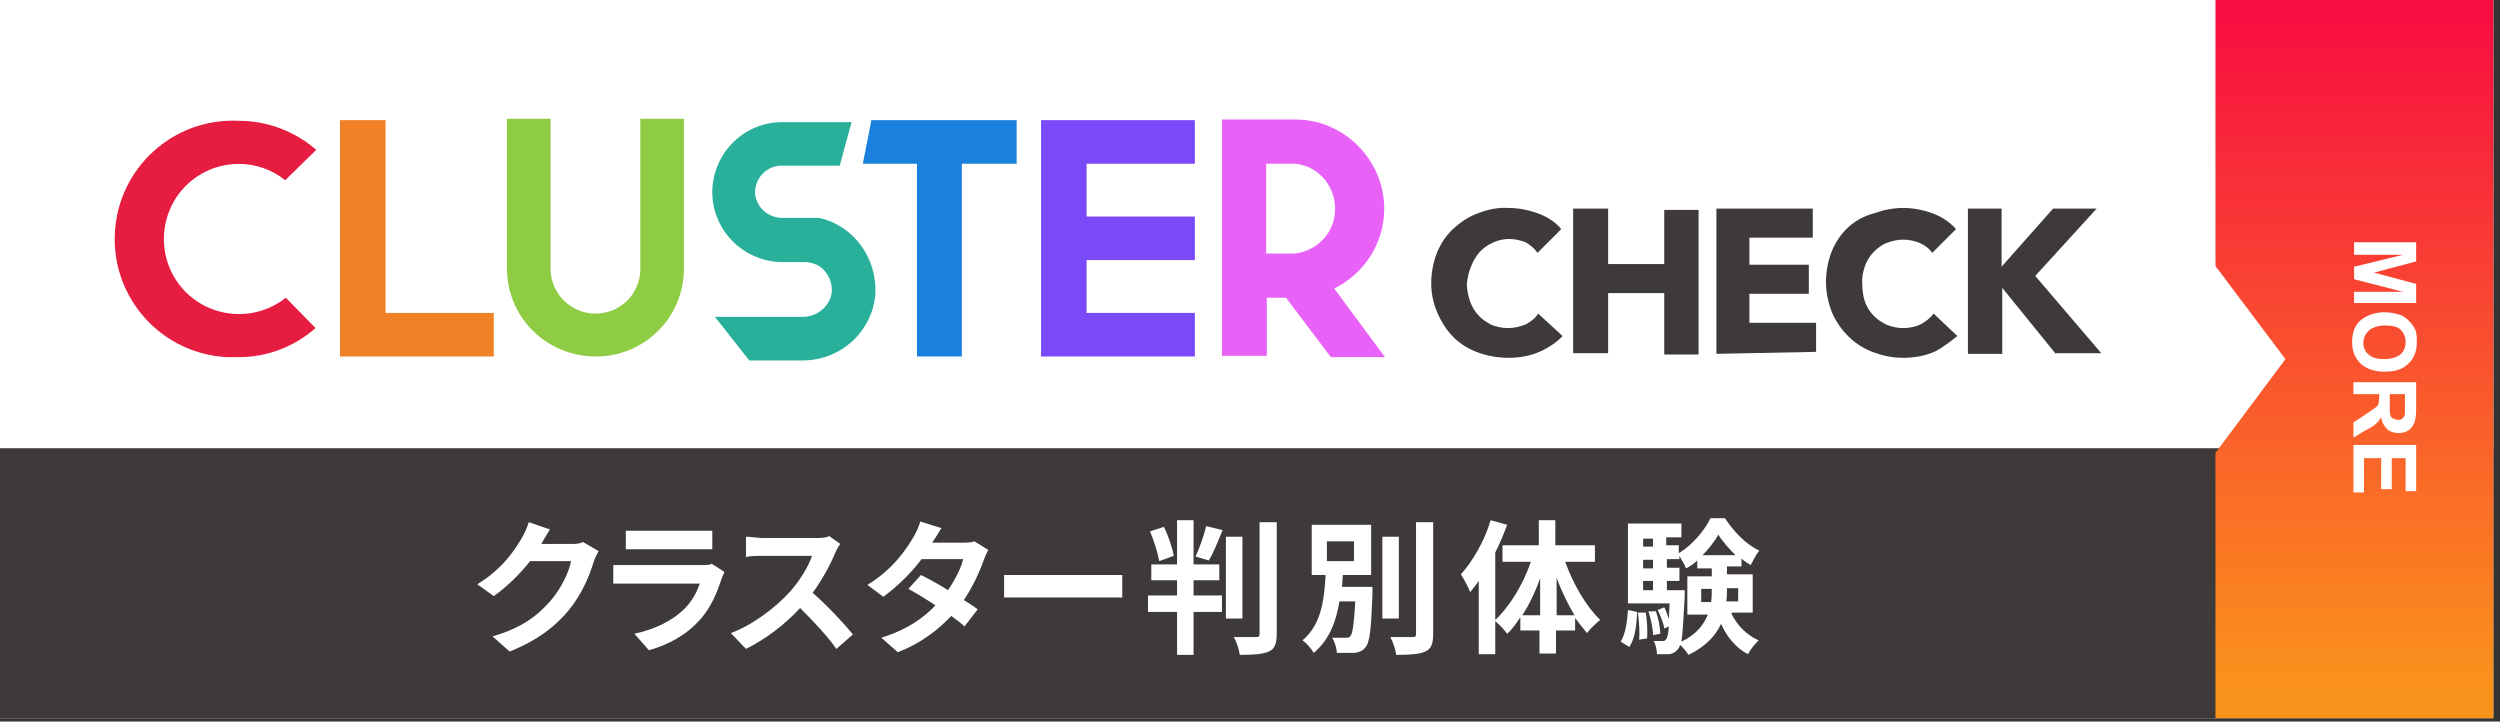
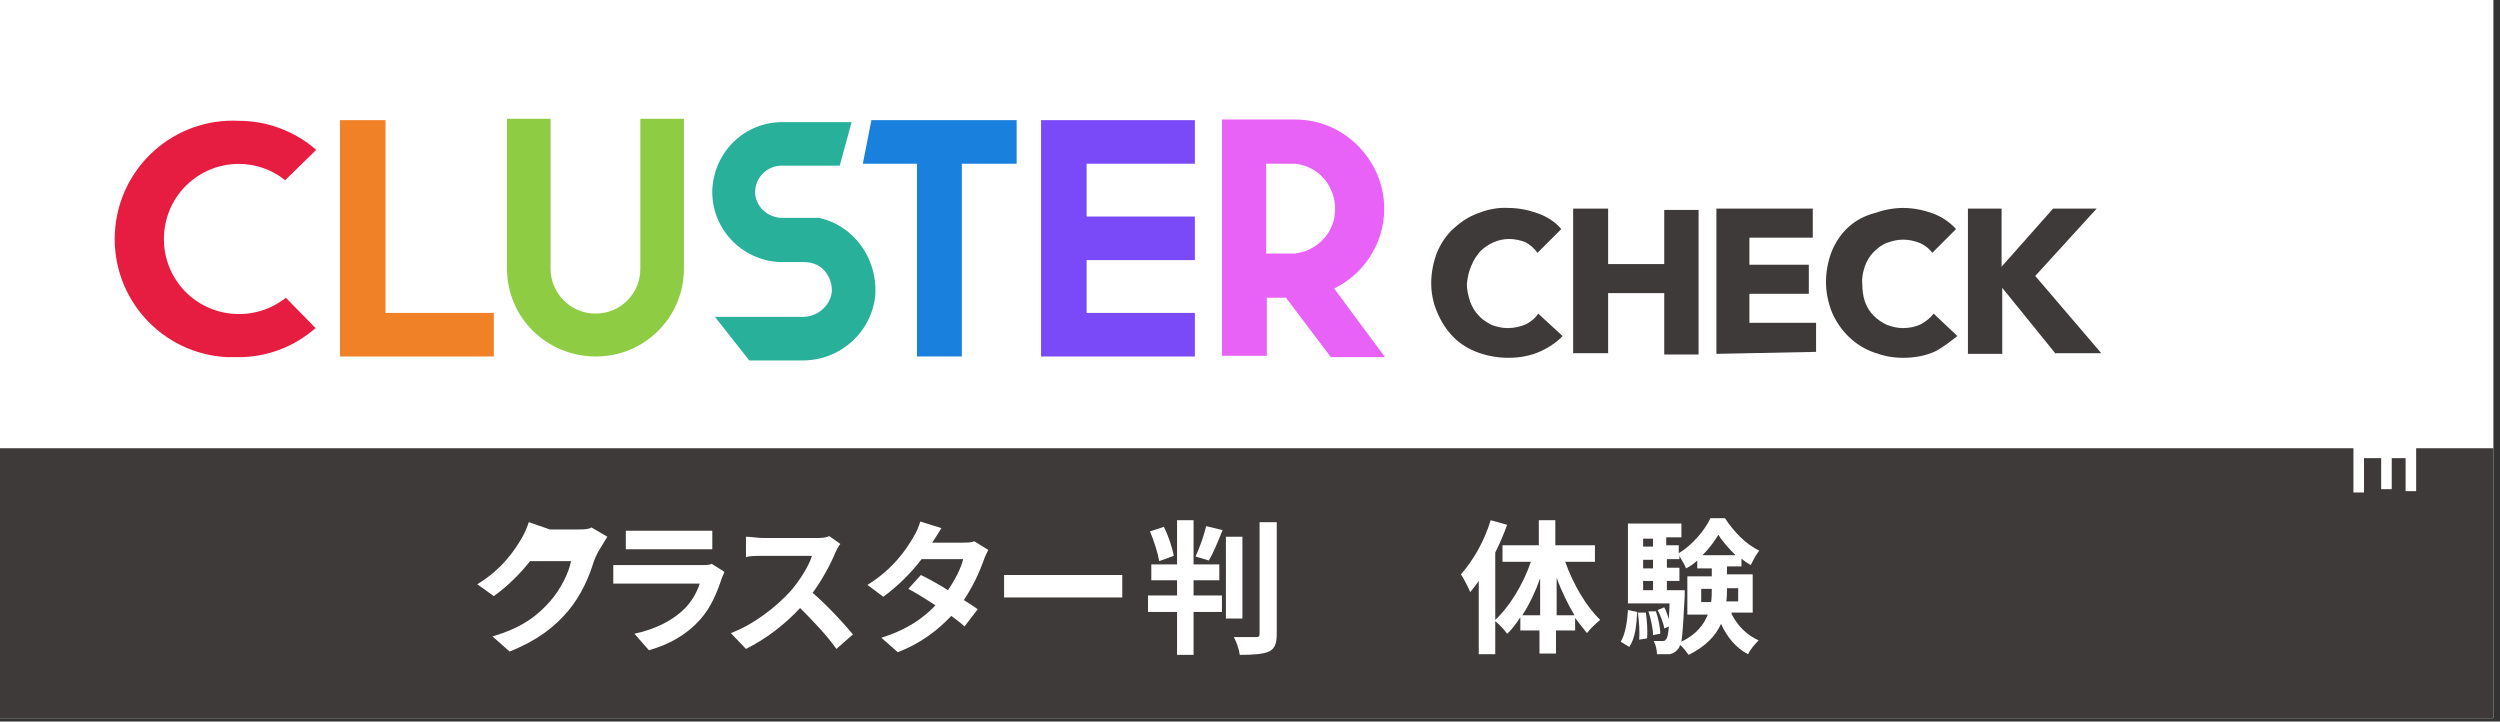
<svg xmlns="http://www.w3.org/2000/svg" id="_レイヤー_1" data-name="レイヤー_1" version="1.1" viewBox="0 0 378.7 109.3">
  <rect x="0" y="0" width="378.7" height="109.3" fill="#333333" stroke="none" />
  <defs>
    <style>
      .st0 {
        fill: #e71c41;
      }

      .st1 {
        fill: #e862f8;
      }

      .st2 {
        fill: #fff;
      }

      .st3 {
        fill: none;
      }

      .st4 {
        fill: url(#_名称未設定グラデーション);
      }

      .st5 {
        fill: #f18126;
      }

      .st6 {
        fill: #1980de;
      }

      .st7 {
        fill: #8dcc43;
      }

      .st8 {
        fill: #7a4af9;
      }

      .st9 {
        fill: #28b09b;
      }

      .st10 {
        fill: #3d3a39;
      }
    </style>
    <linearGradient id="_名称未設定グラデーション" data-name="名称未設定グラデーション" x1="356.6" y1="7060.3" x2="356.6" y2="7161.7" gradientTransform="translate(0 -7057.2)" gradientUnits="userSpaceOnUse">
      <stop offset="0" stop-color="#f90f41" />
      <stop offset="1" stop-color="#fa931c" />
    </linearGradient>
  </defs>
  <rect class="st2" y="0" width="377.7" height="108.8" />
  <rect class="st10" y="67.9" width="377.7" height="40.9" />
-   <polygon class="st4" points="335.6 0 335.6 40.3 346.2 54.4 335.6 68.6 335.6 108.8 377.7 108.8 377.7 0 335.6 0" />
  <rect class="st3" y="0" width="377.7" height="108.8" />
  <path class="st7" d="M76.8,40.7v-22.7h6.6v22.7c0,3.7,3,6.8,6.8,6.8s6.8-3,6.8-6.8v-22.7h6.6v22.7c0,7.4-6,13.3-13.3,13.3-7.6,0-13.5-6-13.5-13.3Z" />
  <path class="st9" d="M124,33c-.7,0-1.4,0-2.1,0h-3.4c-2,0-3.8-1.4-4.1-3.5-.2-2.2,1.4-4.2,3.7-4.4h9.1l1.8-6.6h-10.3c-5.8-.1-10.5,4.4-10.8,10.2-.2,5.8,4.3,10.7,10.2,11h3.8c1,0,2.1.4,2.8,1.1.9.9,1.4,2.2,1.3,3.5-.3,2.1-2.2,3.7-4.4,3.7h-13.3l5.2,6.6h8.1c5.7,0,10.5-4.3,11-10,.3-5.5-3.3-10.5-8.6-11.6Z" />
  <polygon class="st8" points="181 24.8 181 18.2 157.7 18.2 157.7 54 181 54 181 47.4 164.6 47.4 164.6 39.4 181 39.4 181 32.8 164.6 32.8 164.6 24.8 181 24.8" />
  <polygon class="st6" points="154 18.2 132 18.2 130.7 24.8 138.9 24.8 138.9 54 145.7 54 145.7 24.8 154 24.8 154 18.2" />
  <polygon class="st5" points="58.4 47.4 58.4 18.2 51.5 18.2 51.5 54 74.8 54 74.8 47.4 58.4 47.4" />
  <path class="st1" d="M202.1,43.7c6.7-3.3,9.5-11.3,6.2-18-2.3-4.6-6.9-7.6-12.1-7.6h-11.1v35.8h6.8v-8.8h2.9l6.8,9h8.2l-7.7-10.4ZM196.2,38.4h-4.4v-13.6h4.4c3.8.4,6.4,3.8,6,7.6-.3,3.1-2.8,5.6-6,6Z" />
  <path class="st0" d="M43.3,45.1c-4.9,3.9-12.1,3.1-16-1.8s-3.1-12.1,1.8-16c4.1-3.3,10-3.3,14.1,0l4.7-4.6c-3.2-2.8-7.4-4.4-11.7-4.4-9.9-.5-18.3,7.1-18.8,17s7.1,18.3,17,18.8h1.8c4.3,0,8.4-1.6,11.6-4.4l-4.5-4.6Z" />
  <g>
    <path class="st10" d="M233.4,53.2c-1.5.7-3.2,1-4.9,1s-3.2-.3-4.6-.8c-1.4-.5-2.7-1.3-3.7-2.3-1.1-1.1-1.9-2.4-2.5-3.8-.6-1.4-.9-2.9-.9-4.4s.3-3.2.9-4.7c.6-1.4,1.4-2.6,2.5-3.6s2.3-1.8,3.7-2.3c1.5-.6,3.1-.9,4.6-.8,1.5,0,3,.3,4.4.8s2.7,1.3,3.6,2.4l-3.6,3.6c-.5-.7-1.1-1.2-1.8-1.6-.8-.3-1.6-.5-2.5-.5-1.6,0-3.2.7-4.4,1.9-.5.6-1,1.3-1.3,2.1-.4.9-.6,1.8-.7,2.8,0,.9.2,1.8.5,2.7.3.8.7,1.5,1.3,2.1.5.6,1.2,1,1.9,1.4.8.3,1.6.5,2.5.5s1.9-.2,2.8-.6c.7-.4,1.4-.9,1.8-1.6l3.7,3.4c-.7.8-2,1.7-3.3,2.3Z" />
    <path class="st10" d="M252.1,53.6v-9.2h-8.5v9.1h-5.3v-21.9h5.3v8.4h8.5v-8.2h5.2v21.9h-5.2Z" />
    <path class="st10" d="M260,53.6v-22h14.6v4.4h-9.6v4.1h9v4.4h-9v4.4h10.1v4.4l-15.1.3Z" />
    <path class="st10" d="M293.2,53.2c-1.5.7-3.2,1-4.9,1s-3-.3-4.4-.8c-2.9-1-5.2-3.3-6.4-6.1-.6-1.5-.9-3.1-.9-4.6s.3-3.2.9-4.7c.6-1.4,1.4-2.6,2.5-3.6s2.4-1.7,3.9-2.1c1.4-.5,2.9-.8,4.4-.8s3,.3,4.4.8,2.6,1.3,3.6,2.4l-3.6,3.6c-.5-.7-1.2-1.2-1.9-1.5-.8-.3-1.6-.5-2.5-.5s-1.7.2-2.5.5-1.4.8-2,1.4c-.6.6-1,1.3-1.3,2.1-.3.9-.5,1.8-.4,2.7,0,.9.1,1.8.4,2.7.3.8.7,1.5,1.3,2.1.6.6,1.2,1,2,1.4.8.3,1.6.5,2.5.5s1.9-.2,2.7-.6c.7-.4,1.4-.9,1.9-1.6l3.6,3.4c-.9.7-2,1.6-3.3,2.3Z" />
    <path class="st10" d="M311.4,53.6l-8.1-10h0v10h-5.2v-22h5.1v8.8h0l7.8-8.8h6.6l-9.3,10.2,10,11.7h-6.9Z" />
  </g>
  <g>
    <path class="st2" d="M356.6,36.7h9.4v2.9l-6.4,1.7,6.4,1.7v2.9h-9.4v-1.7h7.4l-7.4-1.9v-1.9l7.4-1.8h-7.4v-1.9Z" />
    <path class="st2" d="M361.2,47.3c1,0,1.7.2,2.4.4.5.2.9.5,1.3.9.3.3.7.8.9,1.2.3.6.3,1.3.3,2,0,1.4-.4,2.5-1.3,3.3-.9.9-2.1,1.2-3.6,1.2s-2.7-.4-3.6-1.2c-.9-.9-1.3-1.9-1.3-3.3s.4-2.5,1.3-3.3c.9-.7,2.1-1.2,3.6-1.2ZM361.3,49.3c-1,0-1.9.3-2.4.7-.5.5-.9,1.1-.9,1.9s.3,1.4.8,1.8c.5.5,1.4.7,2.4.7s1.9-.3,2.4-.7.8-1.1.8-1.9-.3-1.4-.8-1.9c-.4-.4-1.3-.6-2.3-.6Z" />
    <path class="st2" d="M356.6,57.9h9.4v4c0,1-.1,1.7-.3,2.2-.2.4-.4.8-.9,1.1-.4.3-1,.4-1.5.4s-1.3-.2-1.7-.6-.8-1-.9-1.8c-.3.4-.5.8-.8,1-.3.3-.8.6-1.6,1l-1.8,1.1v-2.3l2.1-1.4c.7-.5,1.2-.8,1.4-1,.2-.2.3-.3.3-.6.1-.2.1-.5.1-1v-.3h-3.9v-1.8h0ZM362,59.8v1.4c0,.9,0,1.5.1,1.7.1.3.2.4.4.5.2,0,.4.2.7.2s.6,0,.8-.3c.2-.2.3-.4.3-.7v-2.9h-2.3Z" />
    <path class="st2" d="M356.6,67.4h9.4v7h-1.6v-5h-2.1v4.7h-1.6v-4.7h-2.6v5.2h-1.6v-7.2h.1Z" />
  </g>
  <g>
-     <path class="st2" d="M90.6,83.6c-.2.4-.5,1-.7,1.6-.6,2-1.8,4.9-3.8,7.3-2.1,2.5-4.7,4.5-8.9,6.2l-2.6-2.3c4.5-1.3,6.9-3.2,8.8-5.4,1.5-1.7,2.8-4.3,3.1-6h-6.2c-1.5,1.9-3.4,3.8-5.5,5.3l-2.5-1.8c3.8-2.3,5.7-5.2,6.8-7.1.3-.5.8-1.6,1-2.3l3.2,1.1c-.5.8-1.1,1.8-1.3,2.2h0c0,0,4.4,0,4.4,0,.7,0,1.4,0,1.9-.3l2.4,1.4Z" />
+     <path class="st2" d="M90.6,83.6c-.2.4-.5,1-.7,1.6-.6,2-1.8,4.9-3.8,7.3-2.1,2.5-4.7,4.5-8.9,6.2l-2.6-2.3c4.5-1.3,6.9-3.2,8.8-5.4,1.5-1.7,2.8-4.3,3.1-6h-6.2c-1.5,1.9-3.4,3.8-5.5,5.3l-2.5-1.8c3.8-2.3,5.7-5.2,6.8-7.1.3-.5.8-1.6,1-2.3l3.2,1.1h0c0,0,4.4,0,4.4,0,.7,0,1.4,0,1.9-.3l2.4,1.4Z" />
    <path class="st2" d="M109.7,86.8c-.2.3-.3.7-.4.9-.7,2.1-1.6,4.3-3.2,6.1-2.2,2.5-5,3.9-7.8,4.7l-2.2-2.5c3.3-.7,5.9-2.1,7.6-3.8,1.2-1.2,1.9-2.6,2.3-3.8h-10.6c-.5,0-1.6,0-2.5,0v-2.8c.9,0,1.9,0,2.5,0h10.8c.7,0,1.3,0,1.6-.2l1.9,1.2ZM94.8,80.4c.6,0,1.5,0,2.3,0h8.4c.7,0,1.8,0,2.4,0v2.8c-.6,0-1.6,0-2.4,0h-8.4c-.7,0-1.6,0-2.3,0v-2.8Z" />
    <path class="st2" d="M127.3,82.4c-.2.2-.6.9-.8,1.4-.7,1.7-2,4.1-3.4,6,2.2,1.9,4.8,4.7,6.1,6.3l-2.5,2.2c-1.4-2-3.5-4.2-5.5-6.2-2.3,2.5-5.2,4.7-8.2,6.2l-2.3-2.4c3.5-1.3,6.9-4,9-6.3,1.4-1.6,2.8-3.8,3.3-5.4h-7.4c-.9,0-2.1,0-2.6.2v-3.1c.6,0,1.9.2,2.6.2h7.7c1,0,1.8,0,2.3-.3l1.7,1.2Z" />
    <path class="st2" d="M149.7,83.3c-.2.4-.5,1-.7,1.6-.6,1.7-1.6,3.9-3,6,.8.5,1.6,1,2.1,1.4l-2,2.6c-.5-.5-1.2-1-2-1.6-2,2.1-4.5,4.1-8.1,5.5l-2.5-2.2c3.9-1.2,6.4-3,8.2-4.9-1.5-1-3-1.9-4.1-2.5l1.9-2.1c1.2.6,2.7,1.4,4.1,2.3,1.1-1.6,2-3.4,2.3-4.7h-6.3c-1.5,2-3.6,4.1-5.8,5.7l-2.4-1.8c3.9-2.4,5.9-5.4,7-7.3.3-.5.8-1.5,1-2.3l3.2,1c-.5.8-1.1,1.8-1.4,2.2h4.5c.7,0,1.4,0,1.9-.2l2.1,1.3Z" />
    <path class="st2" d="M152.1,87.1c.8,0,2.4,0,3.5,0h11.8c1,0,2,0,2.6,0v3.4c-.5,0-1.6,0-2.6,0h-11.8c-1.2,0-2.7,0-3.5,0v-3.4Z" />
    <path class="st2" d="M180.8,90.2h4.3v2.5h-4.3v6.5h-2.5v-6.5h-4.4v-2.5h4.4v-2.3h-3.9v-2.4h3.9v-6.7h2.5v6.7h3.9v2.4h-3.9v2.3ZM175.6,85c-.2-1.2-.8-3.1-1.4-4.5l2.1-.7c.7,1.4,1.3,3.2,1.5,4.4l-2.2.8ZM181.1,84.3c.6-1.3,1.3-3.2,1.6-4.6l2.5.6c-.7,1.7-1.4,3.5-2.1,4.6l-2-.6ZM188.2,93.7h-2.5v-12.4h2.5v12.4ZM193.4,79.1v16.9c0,1.5-.3,2.3-1.2,2.7-.9.4-2.4.5-4.4.5-.1-.8-.5-2-.9-2.7h3.3c.4,0,.6,0,.6-.5v-16.9h2.6Z" />
-     <path class="st2" d="M207.9,89.1v.9c-.2,5.3-.4,7.4-1.1,8.1-.4.5-.9.7-1.6.8-.6,0-1.6,0-2.7,0,0-.7-.3-1.6-.7-2.3.9,0,1.8,0,2.1,0s.5,0,.7-.3c.3-.4.5-1.8.7-5.2h-2.4c-.5,3-1.5,5.8-3.9,7.8-.4-.7-1.1-1.5-1.7-1.9,2.9-2.4,3.3-6.3,3.5-9.9h-2.1v-7.6h9v7.6h-4.3c0,.6-.1,1.2-.1,1.8h4.6ZM201,85h4.1v-3h-4.1v3ZM211.9,93.7h-2.5v-12.4h2.5v12.4ZM217.1,79.1v16.9c0,1.5-.3,2.3-1.2,2.7-.9.4-2.4.5-4.4.5-.1-.8-.5-2-.9-2.7h3.3c.4,0,.6,0,.6-.5v-16.9h2.6Z" />
    <path class="st2" d="M228.3,79.5c-.5,1.4-1.1,2.8-1.8,4.2v15.4h-2.5v-11.1c-.4.6-.9,1.2-1.3,1.7-.2-.6-1-2.1-1.4-2.7,1.8-2,3.6-5.1,4.5-8.2l2.5.7ZM237.1,85.1c1.2,3.4,3.2,6.8,5.3,8.8-.6.5-1.5,1.3-2,2-.6-.7-1.2-1.5-1.8-2.3v1.9h-2.9v3.5h-2.5v-3.5h-2.9v-2c-.6.9-1.2,1.8-2,2.5-.4-.6-1.3-1.5-1.9-2,2.2-2,4.3-5.4,5.5-8.9h-4.3v-2.5h5.5v-3.8h2.5v3.8h6v2.5h-4.5ZM233.3,93.2v-5.6c-.7,2-1.6,3.9-2.7,5.6h2.7ZM238.5,93.2c-1-1.7-2-3.7-2.7-5.7v5.7h2.7Z" />
    <path class="st2" d="M245.5,97.2c.7-1.1,1-3,1.1-4.8l1.4.3c-.1,2-.3,4-1.2,5.3l-1.3-.8ZM262.3,93c.9,1.8,2.3,3.2,4.1,4-.5.5-1.3,1.4-1.6,2.1-1.8-.9-3.2-2.6-4.1-4.6-.8,1.8-2.3,3.4-4.9,4.7-.3-.4-.8-1.1-1.3-1.5-.1.3-.2.5-.3.6-.4.5-.8.7-1.3.8-.4,0-1.1,0-1.9,0,0-.6-.2-1.5-.5-2,.6,0,1.1,0,1.3,0,.3,0,.4,0,.6-.3.2-.2.3-.8.4-1.9l-.7.3c-.1-.8-.6-2-1-2.8l1-.4c.3.5.5,1.2.7,1.8,0-.7.1-1.5.1-2.4h-6.3v-12.1h8.1v2.1h-2.3v1.2h1.9v1.2c2-1.2,3.9-3.4,4.8-5.3h2.2c1.3,2,3.2,4,5.2,4.9-.5.6-1,1.6-1.3,2.2-.5-.3-1-.6-1.4-1v1.2h-2.2v1.2h3.9v5.8h-3.2ZM249.3,92.7c.2,1.3.3,3,.2,4l-1.2.2c.1-1.1,0-2.8-.2-4.1h1.2ZM248.9,81.6v1.2h1.5v-1.2h-1.5ZM248.9,84.8v1.3h1.5v-1.3h-1.5ZM248.9,89.4h1.5v-1.4h-1.5v1.4h0ZM250.8,92.5c.4,1.1.7,2.6.7,3.5l-1.1.2c0-.9-.3-2.4-.7-3.6h1.1ZM255.2,89.4v.9c-.2,3.6-.3,5.7-.5,6.9,2.3-1.1,3.4-2.6,4-4.1h-3.1v-5.8h3.7v-1.2h-2.2v-1.2c-.5.5-1.1.9-1.7,1.2-.2-.6-.7-1.3-1-1.9v.5h-1.9v1.3h1.9v2h-1.9v1.4h2.7ZM259.2,91.2c.1-.7.1-1.3.1-2h0c0,0-1.6,0-1.6,0v2h1.5ZM262.9,84.1c-1-1-2-2.1-2.6-3.1-.6,1-1.4,2.1-2.4,3.1h5ZM261.6,89.1h0c0,.7,0,1.4-.1,2h1.8v-2h-1.7Z" />
  </g>
</svg>